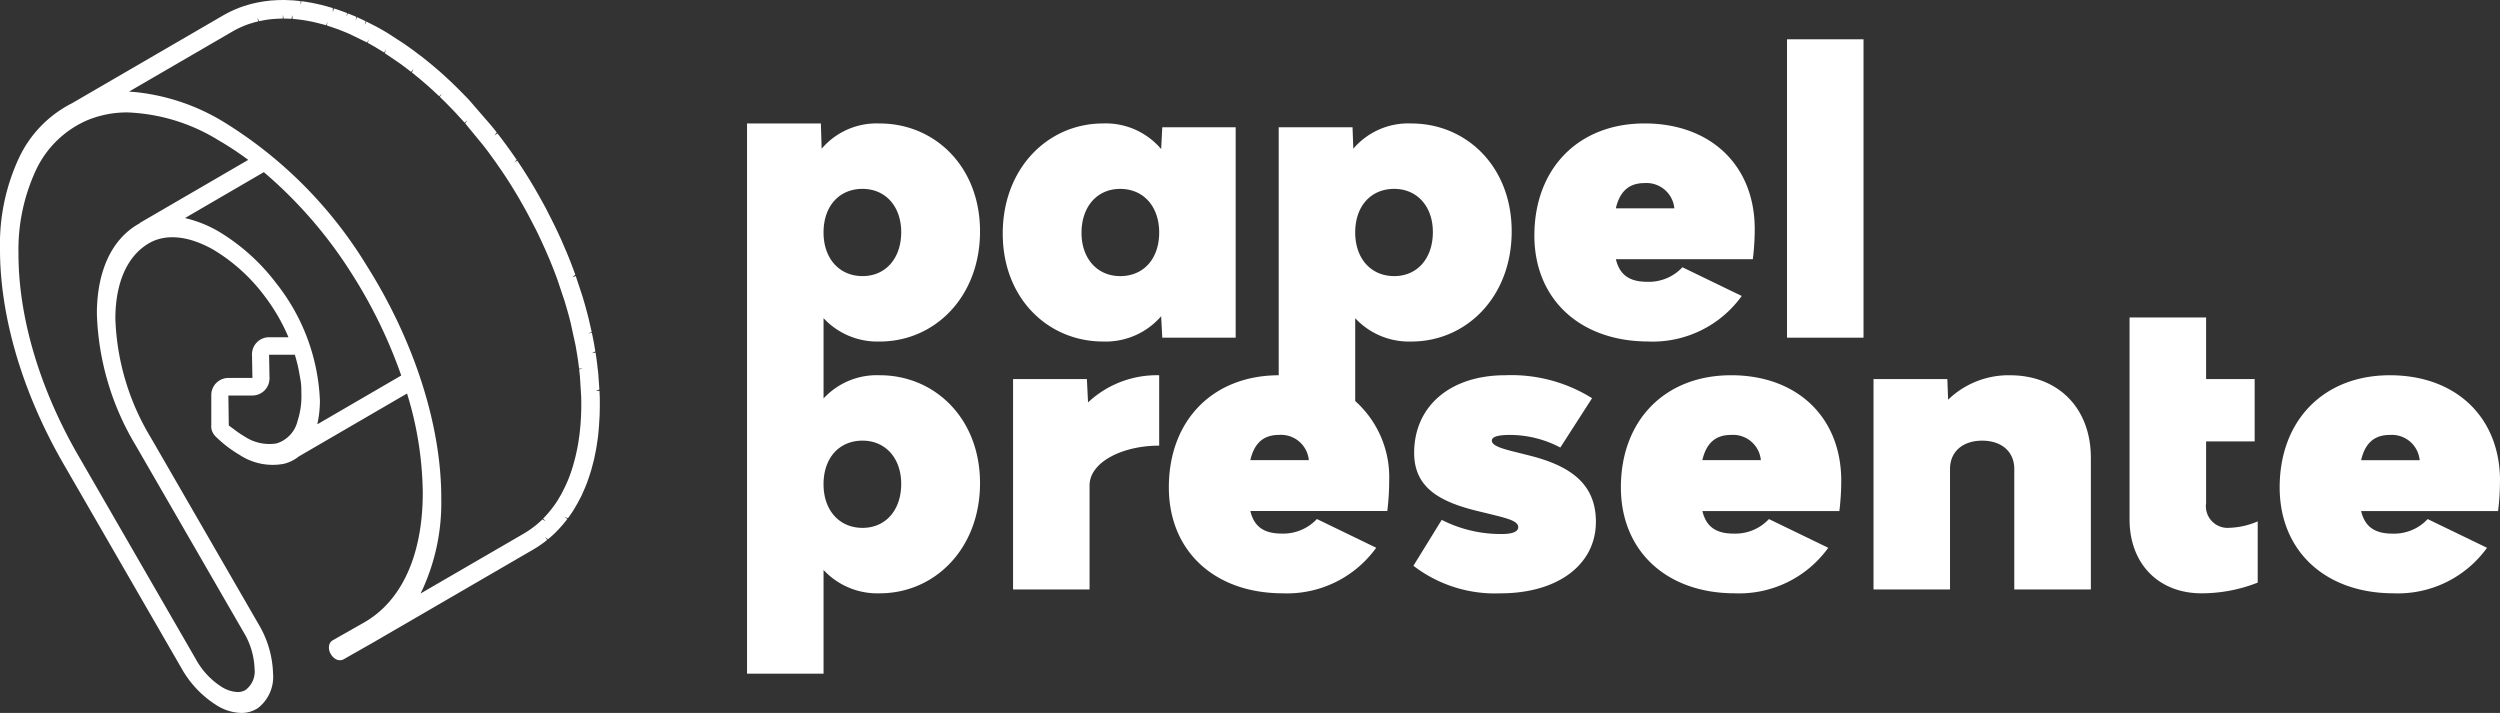
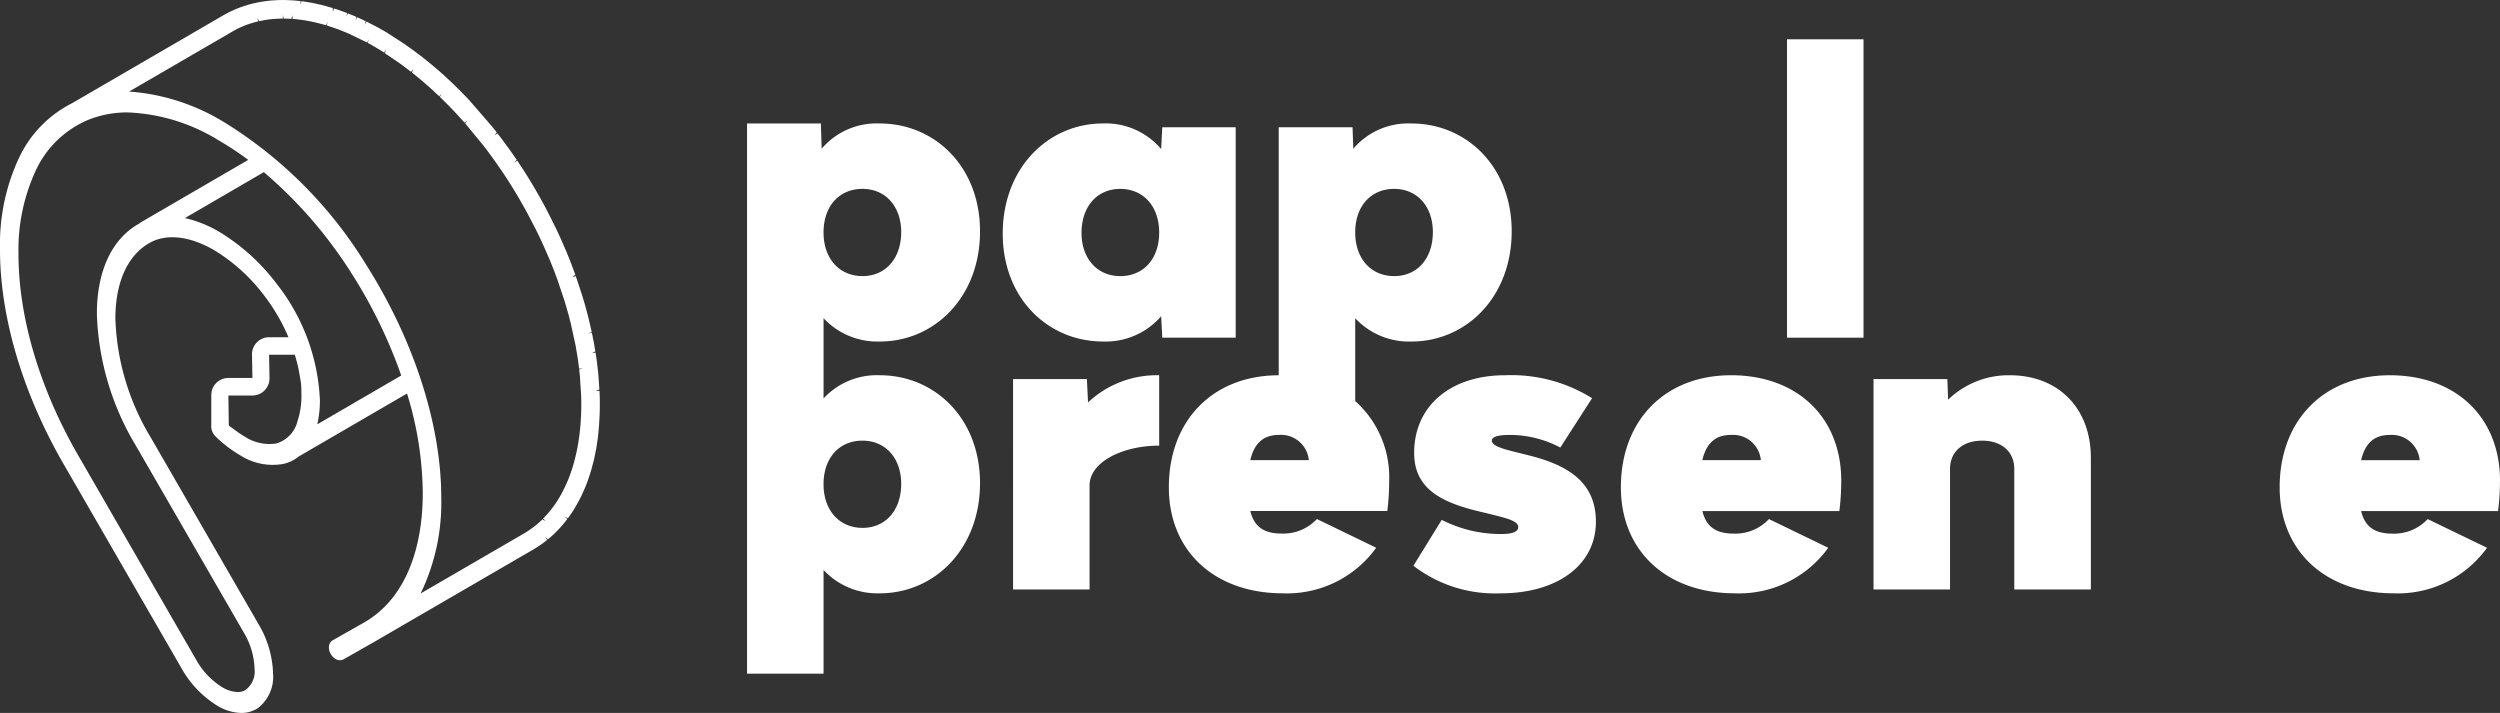
<svg xmlns="http://www.w3.org/2000/svg" id="Grupo_12" data-name="Grupo 12" width="235" height="67.016" viewBox="0 0 235 67.016">
  <rect x="0" y="0" width="235" height="67.016" fill="#333333" stroke="none" />
  <defs>
    <clipPath id="clip-path">
      <rect id="Retângulo_2" data-name="Retângulo 2" width="235" height="67.016" fill="#fff" />
    </clipPath>
  </defs>
  <g id="Grupo_1" data-name="Grupo 1" clip-path="url(#clip-path)">
    <path id="Caminho_1" data-name="Caminho 1" d="M56.371,37.167l-.019-.428L56,36.755l.341-.146-.1-1.427c-.022-.235-.05-.471-.082-.735l-.031-.275c-.043-.339-.092-.686-.147-1.03l-.344.055.325-.165-.084-.489c-.025-.149-.05-.3-.078-.447l-.069-.342c-.021-.113-.044-.226-.069-.339l-.029-.138-.341.069.328-.137-.289-1.261c-.078-.313-.164-.642-.263-1l-.022-.085c-.1-.359-.206-.722-.316-1.081l-.609-1.833-.329.117.287-.237-.046-.133c-.116-.32-.239-.648-.374-1-.124-.321-.256-.647-.391-.971l-.412-.961c-.1-.228-.2-.454-.319-.7l-.124-.272c-.16-.341-.327-.687-.5-1.028l-.4-.787c-.067-.132-.134-.263-.2-.4l-.112-.2c-.235-.437-.488-.889-.751-1.345l-.161-.283c-.292-.5-.589-.985-.878-1.445-.24-.38-.5-.774-.792-1.211l-.289.194.241-.268-.121-.171c-.287-.419-.588-.844-.9-1.265l-.248-.339c-.162-.216-.32-.422-.483-.632l-.063-.082-.277.211.213-.3-.5-.621L44.151,9.464c-.037-.038-.074-.076-.106-.115a3.277,3.277,0,0,0-.244-.255c-.071-.069-.141-.143-.23-.238l-.3-.305c-.148-.149-.3-.3-.445-.441l-.414-.4q-.239-.226-.478-.445l-.407-.372c-.142-.127-.285-.251-.43-.375l-.471-.4c-.145-.122-.29-.239-.435-.356l-.472-.379c-.132-.1-.264-.2-.4-.3l-.508-.382c-.113-.083-.227-.164-.341-.243l-.24-.171c-.082-.059-.164-.118-.246-.174L36.5,3.15c-.086-.054-.173-.107-.259-.158l-.2-.117c-.216-.125-.437-.248-.658-.368l-.937-.481-.163.308.088-.344-.81-.375-.138.32.068-.349c-.109-.048-.217-.1-.328-.14l-.476-.193-.116.328.05-.353q-.2-.077-.4-.149L31.723.9C31.613.865,31.5.83,31.39.795l-.1.332L31.278.758,30.859.636C30.725.6,30.591.56,30.4.51L30.289.479c-.063-.016-.125-.03-.2-.045C30.037.422,29.983.411,29.928.4a2.749,2.749,0,0,0-.342-.075L29.4.282C29.343.27,29.284.26,29.218.25L29.132.237c-.149-.027-.31-.055-.516-.086l-.123-.02c-.056-.008-.111-.013-.167-.018l-.042.346L28.251.106c-.188-.022-.356-.04-.565-.058L27.55.034c-.048,0-.1,0-.2-.007C27.167.016,26.976.01,26.706,0l-.148,0c-.045,0-.085,0-.148.006-.251,0-.5.015-.8.036-.045,0-.09,0-.2.014l-.138.017c-.2.021-.407.048-.6.08l-.41.07c-.062.012-.123.027-.212.048L23.912.3c-.094.021-.187.042-.281.066-.162.042-.324.091-.457.132L23.1.523c-.077.023-.154.046-.227.071L22.786.62c-.209.073-.419.153-.623.24a10.781,10.781,0,0,0-1.217.606L6.767,9.706a10.963,10.963,0,0,0-4.979,5.131A19.174,19.174,0,0,0,0,23.365c-.018,6.351,2.1,13.527,5.95,20.208l11.093,19.21a9.675,9.675,0,0,0,3.38,3.551,4.551,4.551,0,0,0,2.257.683,2.821,2.821,0,0,0,1.414-.365l.145-.089a3.7,3.7,0,0,0,1.429-3.234,9.592,9.592,0,0,0-1.379-4.682L14.163,41.111a23.011,23.011,0,0,1-3.319-11.19c.012-3.4,1.147-5.91,3.2-7.08,1.592-.9,3.762-.668,6.068.664a16.768,16.768,0,0,1,4.726,4.281A17.842,17.842,0,0,1,27.115,31.7H25.294a1.609,1.609,0,0,0-1.607,1.608l.041,2.218H21.469a1.61,1.61,0,0,0-1.608,1.608l0,2.849a1,1,0,0,0,0,.23,1.383,1.383,0,0,0,.4.81,11.468,11.468,0,0,0,2.256,1.735,5.66,5.66,0,0,0,4.162.842,3.581,3.581,0,0,0,1.407-.693l10.177-5.918.057.191a32.534,32.534,0,0,1,1.421,9.209c-.019,5.8-1.976,10.1-5.508,12.12L31.273,60.19a.7.7,0,0,0-.327.433,1.15,1.15,0,0,0,.148.857,1.262,1.262,0,0,0,.451.467.754.754,0,0,0,.752.029l2.958-1.683L50.05,51.7c.215-.122.443-.266.7-.438l.194-.137c.165-.118.33-.243.493-.374l-.218-.272.284.218.107-.087c.222-.187.419-.365.6-.544l.073-.076c.164-.163.328-.338.489-.521l.16-.187q.2-.237.4-.5l-.278-.21.331.141.07-.093c.164-.227.306-.434.432-.632l.164-.276c.093-.155.2-.341.308-.537.04-.073.077-.148.115-.223l.1-.187c.037-.072.075-.144.111-.22.017-.036.033-.073.056-.132.177-.382.324-.729.461-1.094l.033-.1c.108-.3.212-.61.313-.944l.027-.085c.021-.068.038-.138.058-.22l.026-.1c.058-.211.109-.4.166-.639l.027-.105c.017-.072.031-.146.048-.238l.029-.142c.031-.149.067-.319.107-.535l.021-.11c.013-.072.024-.147.035-.221l.034-.237c.021-.133.041-.266.067-.45l.014-.1c.013-.1.023-.206.037-.352L56.3,40.1c.013-.154.021-.31.032-.5l.028-.479c.014-.323.021-.652.023-1.035,0-.3,0-.612-.012-.922m-2.505,6.615c-.087.292-.182.577-.281.849l-.028.084c-.112.3-.246.62-.409.97l-.327.66c-.089.166-.186.328-.267.463l-.148.249c-.108.168-.226.342-.365.532l-.107.141c-.11.147-.223.289-.349.437l-.122.143c-.137.155-.275.3-.411.438L51.3,49l-.309-.181c-.152.149-.317.3-.5.454l-.148.119c-.135.109-.272.214-.459.346l-.114.081c-.215.147-.4.264-.586.369L39.53,55.791l.222-.458a19.566,19.566,0,0,0,1.726-8.491c.019-6.825-2.536-14.8-7.01-21.878A40.69,40.69,0,0,0,21.043,11.471a19.842,19.842,0,0,0-8.415-2.824l-.5-.036,9.7-5.636a8.985,8.985,0,0,1,1.019-.508c.164-.07.335-.136.519-.2l.326-.1c.118-.036.251-.077.382-.11l.2-.046-.077-.34.158.321.6-.117c.167-.027.34-.05.516-.068l.2-.021c.04,0,.08,0,.116-.006.235-.018.456-.028.674-.031l.123-.005.006-.348.073.352.106,0c.179,0,.345.008.506.017l.125,0,.074-.346.029.353.111.012c.137.011.284.027.453.047l.362.047c.143.021.291.047.419.069l.386.072c.131.027.262.057.395.088l.409.1c.125.033.25.068.374.1l.256.071.1-.334-.03.357.1.034c.122.038.245.079.366.12l.44.153q.182.067.362.136l.449.18c.12.05.239.1.358.152l1.7.824.159-.31-.1.343c.206.112.414.228.615.344l.926.562.186-.294L36.172,5l1.3.881c.1.073.209.147.313.223l.859.651.215-.275-.137.334.4.327c.127.1.255.206.388.317l.425.365c.143.123.286.246.428.374l.388.354c.153.141.306.282.459.427l.079.073.236-.257-.181.308.262.259c.142.139.285.279.427.422l.406.417c.131.136.261.271.392.41l.842.925.256-.237-.2.3,1.718,2.093c.157.2.31.4.5.656l.2.278c.3.407.589.817.863,1.218l.168.243c.279.413.527.794.759,1.161.281.444.566.913.879,1.446l.125.225c.254.439.5.876.724,1.3l.695,1.333c.164.329.324.662.505,1.05l.1.22c.1.217.2.441.3.66l.4.925c.127.307.254.62.383.954.123.318.242.634.353.939l.67,2c.1.341.205.685.3,1.026l.023.086c.1.353.179.668.253.963l.447,2.049c.025.135.048.269.071.405l.1.593c.052.329.1.657.145,1.028l.023.21.346-.041-.337.114c.025.215.049.419.069.625l.118,1.869c.009.289.013.581.012.867v.052c0,.3-.009.61-.024.956l-.026.442c-.008.148-.016.288-.03.453l-.066.643c-.008.082-.016.164-.033.29l-.014.09c-.016.121-.034.24-.053.36l-.037.246c-.008.06-.017.121-.037.229l-.02.1c-.025.138-.053.272-.094.47l-.1.449c-.042.179-.089.353-.141.546ZM9.106,29.466a25.533,25.533,0,0,0,3.674,12.44L22.907,59.441a7.071,7.071,0,0,1,1.023,3.433,2.165,2.165,0,0,1-.864,1.993,1.466,1.466,0,0,1-.735.185,3.039,3.039,0,0,1-1.439-.451,7.09,7.09,0,0,1-2.467-2.611L7.336,42.78C3.712,36.5,1.723,29.769,1.737,23.82A17.719,17.719,0,0,1,3.4,15.946,9.494,9.494,0,0,1,8.211,11.3a9.729,9.729,0,0,1,3.8-.732A17.553,17.553,0,0,1,20.564,13.2a28.7,28.7,0,0,1,2.58,1.688l.193.14L13.255,20.889a.923.923,0,0,0-.164.125l-.076.042c-2.509,1.433-3.9,4.42-3.908,8.411m16.9-2.787a19.17,19.17,0,0,0-5.418-4.9,11.367,11.367,0,0,0-2.831-1.19l-.368-.095L24.8,16.182l.084.071a41.829,41.829,0,0,1,8.261,9.6,45.967,45.967,0,0,1,4.529,9.323l.043.121-7.889,4.588.066-.338a10.179,10.179,0,0,0,.178-1.912,18.994,18.994,0,0,0-4.065-10.958M54.971,37.12Zm-.07-1.227Zm-1.525-7.781ZM46.25,14.166h0Zm-1.57-1.994h0ZM40.907,8.216ZM26.521,1.4ZM25.335,35.565l-.041-2.218h2.421c.144.47.263.934.356,1.383l.184,1.03a5.27,5.27,0,0,1,.069.768l.01.653a7.464,7.464,0,0,1-.367,2.4,2.892,2.892,0,0,1-1.972,2.1,4.2,4.2,0,0,1-3-.648,8.367,8.367,0,0,1-.779-.514l-.71-.525-.038-2.817h2.259a1.609,1.609,0,0,0,1.607-1.608m25.906,13.49Zm2.646-4.23Zm1.743-11.7ZM39.5,5.651ZM37.721,4.345Zm-.882-.579ZM54.886,45.141Zm1.067-5.065Z" transform="translate(0)" fill="#fff" />
    <path id="Caminho_2" data-name="Caminho 2" d="M147.517,42.815c5.145,0,9.423-4.173,9.423-10.356,0-6.114-4.278-10.14-9.423-10.14a6.784,6.784,0,0,0-5.464,2.372l-.073-2.372H135.04V74.035h7.192V64.289a6.9,6.9,0,0,0,5.285,2.194c5.145,0,9.423-4.173,9.423-10.356,0-6.114-4.278-10.142-9.423-10.142a6.812,6.812,0,0,0-5.285,2.182V40.621a6.9,6.9,0,0,0,5.285,2.193M145.9,28.467c2.158,0,3.631,1.654,3.631,4.061,0,2.483-1.473,4.137-3.631,4.137-2.193,0-3.669-1.654-3.669-4.1,0-2.483,1.476-4.1,3.669-4.1m0,23.668c2.158,0,3.631,1.654,3.631,4.064,0,2.481-1.473,4.134-3.631,4.134-2.193,0-3.669-1.653-3.669-4.1,0-2.481,1.476-4.1,3.669-4.1" transform="translate(-64.818 -10.712)" fill="#fff" />
    <path id="Caminho_3" data-name="Caminho 3" d="M203.157,22.675h-6.9l-.106,2.049a6.819,6.819,0,0,0-5.467-2.407c-5.142,0-9.423,4.169-9.423,10.354,0,6.114,4.281,10.143,9.423,10.143a6.9,6.9,0,0,0,5.467-2.375l.106,2.015h6.9ZM192.3,36.666c-2.158,0-3.634-1.654-3.634-4.064,0-2.48,1.476-4.134,3.634-4.134,2.193,0,3.666,1.654,3.666,4.1,0,2.48-1.473,4.1-3.666,4.1" transform="translate(-87.003 -10.712)" fill="#fff" />
    <path id="Caminho_4" data-name="Caminho 4" d="M234.092,42.815c5.144,0,9.423-4.173,9.423-10.356,0-6.114-4.278-10.14-9.423-10.14a6.783,6.783,0,0,0-5.464,2.372l-.073-2.015h-6.939V45.987c-6.206.014-10.327,4.252-10.327,10.535,0,6.006,4.316,9.961,10.717,9.961A10.321,10.321,0,0,0,230.78,62.2l-5.575-2.7a4.325,4.325,0,0,1-3.309,1.368c-1.833,0-2.623-.791-2.948-2.122h12.875A23.1,23.1,0,0,0,232,55.91a9.6,9.6,0,0,0-3.194-7.5V40.622a6.9,6.9,0,0,0,5.285,2.193m-1.616-14.348c2.158,0,3.631,1.655,3.631,4.061,0,2.483-1.473,4.138-3.631,4.138-2.193,0-3.669-1.655-3.669-4.1,0-2.483,1.476-4.1,3.669-4.1m-13.528,25.5c.36-1.546,1.186-2.373,2.7-2.373a2.625,2.625,0,0,1,2.8,2.373Z" transform="translate(-101.417 -10.712)" fill="#fff" />
-     <path id="Caminho_5" data-name="Caminho 5" d="M288.083,42.815a10.318,10.318,0,0,0,8.775-4.281l-5.575-2.7a4.324,4.324,0,0,1-3.309,1.367c-1.833,0-2.623-.79-2.948-2.123H297.9a23.045,23.045,0,0,0,.178-2.84c0-5.97-4.134-9.923-10.356-9.923s-10.356,4.243-10.356,10.535c0,6.006,4.316,9.961,10.717,9.961m-.36-14.889a2.628,2.628,0,0,1,2.8,2.375h-5.5c.36-1.546,1.186-2.375,2.7-2.375" transform="translate(-133.134 -10.712)" fill="#fff" />
    <rect id="Retângulo_1" data-name="Retângulo 1" width="7.191" height="28.048" transform="translate(167.979 3.694)" fill="#fff" />
    <path id="Caminho_6" data-name="Caminho 6" d="M190.068,68.192h-6.94V87.97h7.191V78.189c0-2.193,3.092-3.741,6.544-3.741V67.832a9.439,9.439,0,0,0-6.688,2.554Z" transform="translate(-87.9 -32.559)" fill="#fff" />
    <path id="Caminho_7" data-name="Caminho 7" d="M266.288,75.349l-1.151-.289c-1.329-.323-2.264-.612-2.264-1.079,0-.4.682-.539,1.725-.539a10.167,10.167,0,0,1,4.711,1.186l2.984-4.638a14.319,14.319,0,0,0-8.164-2.158c-5.177,0-8.559,2.913-8.559,7.3,0,3.272,2.41,4.6,5.97,5.467l1.186.287c1.619.4,2.627.647,2.627,1.223,0,.469-.647.647-1.546.647a12.2,12.2,0,0,1-5.646-1.329L255.5,85.741a12.57,12.57,0,0,0,8.2,2.59c5.323,0,8.954-2.661,8.954-6.726,0-3.7-2.588-5.322-6.365-6.256" transform="translate(-122.639 -32.559)" fill="#fff" />
    <path id="Caminho_8" data-name="Caminho 8" d="M303.359,67.833c-6.222,0-10.356,4.243-10.356,10.536,0,6.006,4.316,9.961,10.717,9.961a10.32,10.32,0,0,0,8.775-4.279l-5.575-2.7a4.325,4.325,0,0,1-3.309,1.368c-1.833,0-2.623-.791-2.948-2.122h12.875a23.105,23.105,0,0,0,.178-2.842c0-5.969-4.134-9.924-10.356-9.924m-2.7,7.983c.36-1.546,1.186-2.373,2.7-2.373a2.625,2.625,0,0,1,2.8,2.373Z" transform="translate(-140.639 -32.559)" fill="#fff" />
    <path id="Caminho_9" data-name="Caminho 9" d="M351.471,67.832a8.173,8.173,0,0,0-5.789,2.3l-.073-1.941h-6.939V87.97h7.191V76.642c0-1.618,1.186-2.661,3.022-2.661s3.019,1.044,3.019,2.661V87.97H359.1V75.6c0-4.675-3.057-7.767-7.625-7.767" transform="translate(-162.559 -32.559)" fill="#fff" />
-     <path id="Caminho_10" data-name="Caminho 10" d="M392.149,74.865V69.04h4.565V63.179h-4.565v-5.79h-7.194V76.376c0,4.171,2.735,6.941,6.761,6.941A14.366,14.366,0,0,0,397,82.31V76.556a7.315,7.315,0,0,1-2.914.61,2.039,2.039,0,0,1-1.941-2.3" transform="translate(-184.776 -27.546)" fill="#fff" />
    <path id="Caminho_11" data-name="Caminho 11" d="M432.8,77.757c0-5.969-4.135-9.924-10.357-9.924s-10.356,4.243-10.356,10.536c0,6.006,4.316,9.961,10.717,9.961a10.321,10.321,0,0,0,8.775-4.279L426,81.353a4.326,4.326,0,0,1-3.309,1.368c-1.833,0-2.623-.791-2.948-2.122h12.874a23.1,23.1,0,0,0,.179-2.842m-13.053-1.941c.36-1.546,1.186-2.373,2.7-2.373a2.626,2.626,0,0,1,2.805,2.373Z" transform="translate(-197.798 -32.559)" fill="#fff" />
  </g>
</svg>